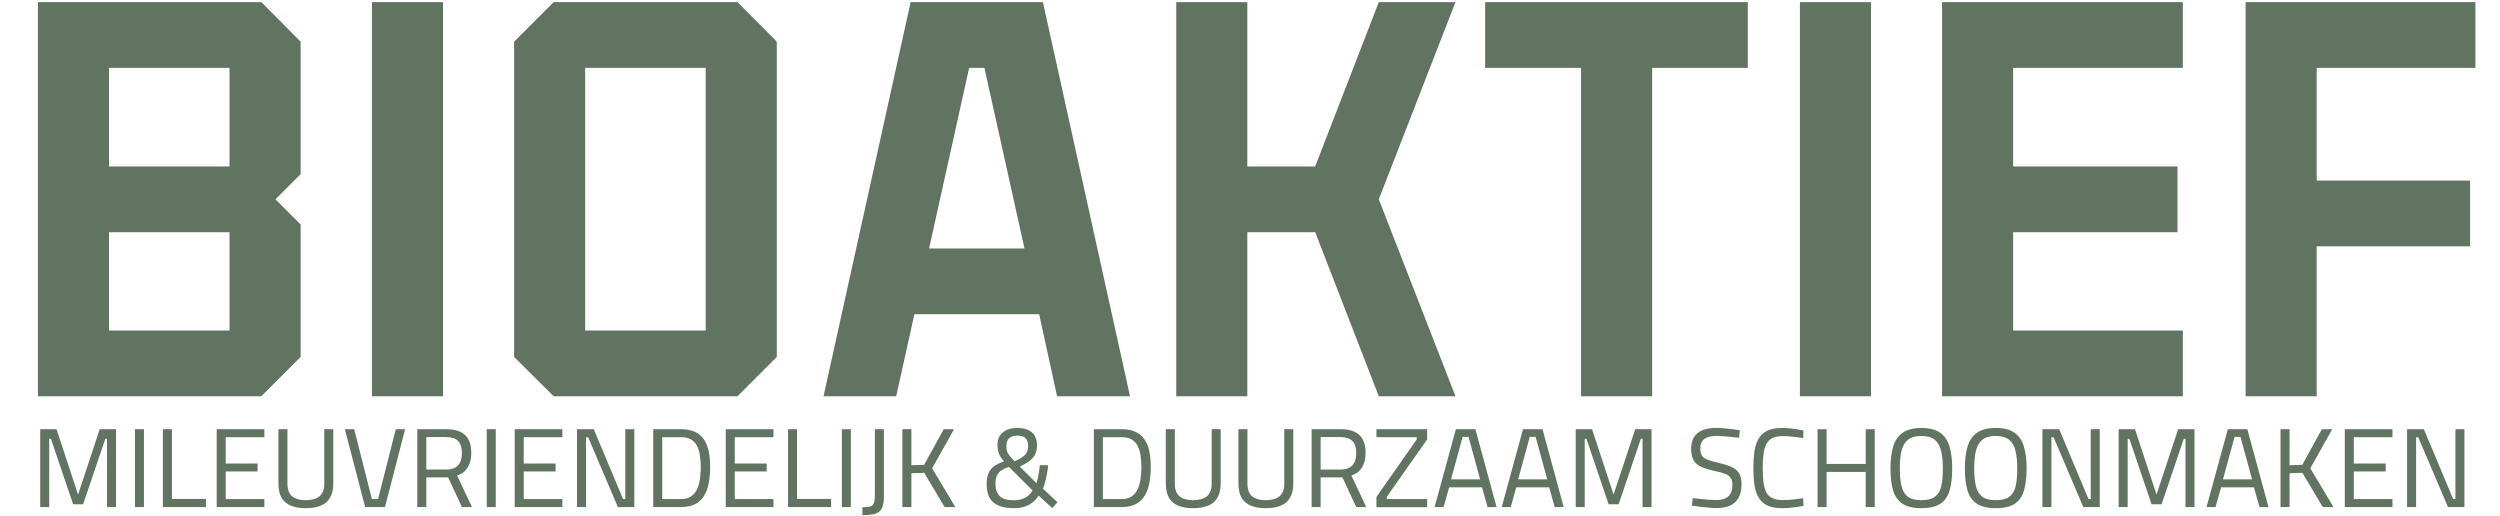
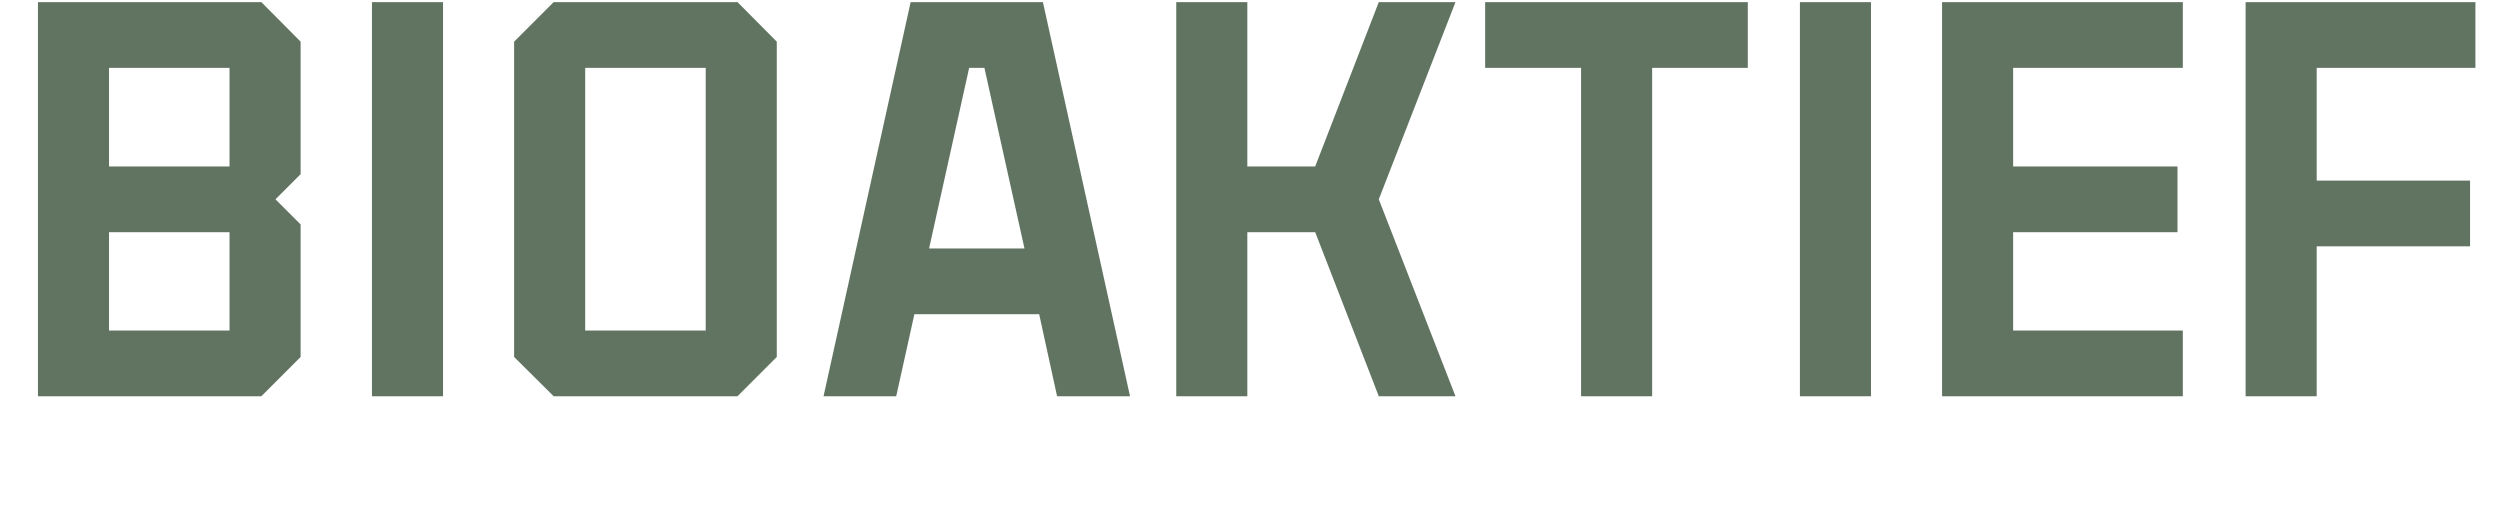
<svg xmlns="http://www.w3.org/2000/svg" fill="none" viewBox="0 0 964 199" height="199" width="964">
  <path fill="#617462" d="M100.77 0.812L115.916 16.061V67.167L106.231 76.852L115.916 86.537V137.643L100.77 152.789H14.633V0.812H100.77ZM88.509 127.442V89.525H42.04V127.442H88.509ZM88.509 64.179V26.159H42.04V64.179H88.509ZM170.834 0.812V152.789H143.426V0.812H170.834ZM284.378 0.812L299.525 16.061V137.643L284.378 152.789H213.49L198.241 137.643V16.061L213.49 0.812H284.378ZM272.117 127.442V26.159H225.648V127.442H272.117ZM402.148 0.812L435.737 152.789H407.608L400.705 121.157H352.588L345.581 152.789H317.556L351.145 0.812H402.148ZM358.255 95.811H395.038L379.583 26.159H373.71L358.255 95.811ZM561.234 0.812L531.663 76.852L561.234 152.789H531.663L507.14 89.525H480.969V152.789H453.562V0.812H480.969V64.179H507.14L531.663 0.812H561.234ZM673.954 0.812V26.159H637.068V152.789H609.66V26.159H572.671V0.812H673.954ZM721.453 0.812V152.789H694.046V0.812H721.453ZM841.695 26.159H776.268V64.179H839.634V89.525H776.268V127.442H841.695V152.789H748.861V0.812H841.695V26.159ZM893.316 152.789H865.908V0.812H954.519V26.159H893.316V69.64H952.458V94.986H893.316V152.789Z" />
-   <path fill="#617462" d="M15.501 195.521V165.497H21.801L30.1 190.699L38.443 165.497H44.743V195.521H41.267V169.191H40.615L32.055 194.435H28.188L19.629 169.191H18.977V195.521H15.501ZM52.035 195.521V165.497H55.511V195.521H52.035ZM62.812 195.521V165.497H66.288V192.393H79.41V195.521H62.812ZM83.562 195.521V165.497H101.941V168.582H87.038V178.75H99.334V181.791H87.038V192.437H101.941V195.521H83.562ZM117.832 195.956C115.631 195.956 113.748 195.637 112.184 195C110.62 194.363 109.418 193.349 108.577 191.959C107.766 190.539 107.361 188.671 107.361 186.353V165.497H110.837V186.44C110.837 188.729 111.445 190.38 112.662 191.394C113.907 192.379 115.631 192.871 117.832 192.871C120.15 192.871 121.931 192.379 123.177 191.394C124.422 190.38 125.045 188.729 125.045 186.44V165.497H128.521V186.353C128.521 188.642 128.101 190.496 127.261 191.915C126.45 193.334 125.248 194.363 123.655 195C122.062 195.637 120.121 195.956 117.832 195.956ZM140.797 195.521L132.976 165.497H136.583L143.404 192.437H145.794L152.616 165.497H156.222L148.444 195.521H140.797ZM160.915 195.521V165.497H172.082C174.196 165.497 175.963 165.816 177.383 166.453C178.831 167.091 179.917 168.09 180.641 169.451C181.366 170.784 181.728 172.507 181.728 174.622C181.728 176.823 181.279 178.677 180.381 180.184C179.512 181.69 178.136 182.747 176.253 183.355L181.988 195.521H178.121L172.82 184.094H164.391V195.521H160.915ZM164.391 181.053H172.125C173.603 181.053 174.776 180.777 175.645 180.227C176.543 179.677 177.18 178.923 177.557 177.968C177.933 176.983 178.121 175.882 178.121 174.665C178.121 172.609 177.629 171.073 176.644 170.06C175.659 169.046 174.138 168.539 172.082 168.539H164.391V181.053ZM187.69 195.521V165.497H191.166V195.521H187.69ZM198.467 195.521V165.497H216.847V168.582H201.943V178.75H214.24V181.791H201.943V192.437H216.847V195.521H198.467ZM222.484 195.521V165.497H228.958L240.255 192.437H241.124V165.497H244.6V195.521H238.256L226.785 168.582H225.96V195.521H222.484ZM251.889 195.521V165.497H262.621C264.823 165.497 266.648 165.859 268.096 166.584C269.544 167.279 270.689 168.278 271.529 169.582C272.369 170.856 272.963 172.391 273.31 174.187C273.658 175.954 273.832 177.91 273.832 180.053C273.832 182.226 273.658 184.253 273.31 186.136C272.991 187.99 272.412 189.627 271.572 191.046C270.732 192.465 269.588 193.566 268.14 194.348C266.691 195.13 264.852 195.521 262.621 195.521H251.889ZM255.365 192.437H262.621C264.186 192.437 265.46 192.103 266.445 191.437C267.43 190.771 268.197 189.858 268.748 188.7C269.298 187.541 269.675 186.223 269.878 184.746C270.109 183.268 270.225 181.704 270.225 180.053C270.225 178.431 270.109 176.925 269.878 175.534C269.675 174.144 269.298 172.927 268.748 171.885C268.197 170.842 267.43 170.031 266.445 169.451C265.46 168.872 264.186 168.582 262.621 168.582H255.365V192.437ZM279.852 195.521V165.497H298.231V168.582H283.328V178.75H295.624V181.791H283.328V192.437H298.231V195.521H279.852ZM303.868 195.521V165.497H307.344V192.393H320.466V195.521H303.868ZM324.617 195.521V165.497H328.093V195.521H324.617ZM332.527 198.65V195.565C333.483 195.565 334.28 195.521 334.917 195.435C335.554 195.348 336.047 195.159 336.395 194.87C336.742 194.551 336.988 194.073 337.133 193.436C337.278 192.799 337.35 191.944 337.35 190.872V165.497H340.826V191.35C340.826 192.972 340.667 194.276 340.348 195.261C340.03 196.217 339.523 196.941 338.828 197.433C338.161 197.926 337.307 198.244 336.264 198.389C335.221 198.563 333.976 198.65 332.527 198.65ZM347.955 195.521V165.497H351.431V179.401L356.341 179.228L363.901 165.497H367.899L359.426 180.575L368.377 195.521H364.249L356.384 182.313L351.431 182.486V195.521H347.955ZM391.19 195.956C388.467 195.956 386.323 195.579 384.759 194.826C383.195 194.073 382.08 193.016 381.413 191.654C380.776 190.264 380.458 188.613 380.458 186.701C380.458 184.992 380.689 183.587 381.153 182.486C381.645 181.357 382.384 180.444 383.369 179.749C384.383 179.025 385.643 178.417 387.149 177.924C386.425 177.084 385.874 176.331 385.498 175.665C385.15 174.998 384.918 174.332 384.803 173.666C384.687 173 384.629 172.247 384.629 171.407C384.629 169.495 385.295 167.96 386.627 166.801C387.96 165.613 389.843 165.019 392.276 165.019C393.985 165.019 395.404 165.295 396.534 165.845C397.664 166.366 398.504 167.134 399.054 168.148C399.605 169.133 399.88 170.306 399.88 171.667C399.88 173.029 399.648 174.187 399.185 175.143C398.721 176.099 397.997 176.954 397.012 177.707C396.056 178.431 394.796 179.17 393.232 179.923L399.663 186.31C399.836 185.847 400.01 185.195 400.184 184.355C400.358 183.515 400.517 182.646 400.662 181.748C400.807 180.821 400.894 180.024 400.923 179.358L404.181 179.401C404.095 180.415 403.935 181.502 403.703 182.66C403.501 183.79 403.269 184.862 403.008 185.876C402.748 186.889 402.472 187.744 402.183 188.439L407.744 193.653L405.746 195.913L400.488 191.09C399.503 192.683 398.214 193.899 396.621 194.739C395.057 195.55 393.246 195.956 391.19 195.956ZM390.886 192.914C392.508 192.914 393.942 192.61 395.187 192.002C396.462 191.365 397.447 190.394 398.142 189.091L389.061 180.053C387.844 180.43 386.845 180.893 386.063 181.444C385.309 181.965 384.745 182.631 384.368 183.442C384.02 184.253 383.847 185.267 383.847 186.484C383.847 188.569 384.383 190.163 385.454 191.263C386.555 192.364 388.365 192.914 390.886 192.914ZM391.233 177.881C392.479 177.33 393.478 176.794 394.231 176.273C395.013 175.723 395.578 175.114 395.926 174.448C396.273 173.753 396.447 172.898 396.447 171.885C396.447 170.61 396.114 169.64 395.448 168.973C394.811 168.307 393.753 167.974 392.276 167.974C390.944 167.974 389.901 168.307 389.148 168.973C388.423 169.611 388.061 170.61 388.061 171.971C388.061 172.667 388.119 173.289 388.235 173.84C388.38 174.361 388.684 174.926 389.148 175.534C389.611 176.143 390.306 176.925 391.233 177.881ZM421.787 195.521V165.497H432.519C434.72 165.497 436.545 165.859 437.994 166.584C439.442 167.279 440.586 168.278 441.426 169.582C442.266 170.856 442.86 172.391 443.208 174.187C443.555 175.954 443.729 177.91 443.729 180.053C443.729 182.226 443.555 184.253 443.208 186.136C442.889 187.99 442.31 189.627 441.47 191.046C440.63 192.465 439.485 193.566 438.037 194.348C436.589 195.13 434.749 195.521 432.519 195.521H421.787ZM425.263 192.437H432.519C434.083 192.437 435.358 192.103 436.342 191.437C437.327 190.771 438.095 189.858 438.645 188.7C439.196 187.541 439.572 186.223 439.775 184.746C440.007 183.268 440.123 181.704 440.123 180.053C440.123 178.431 440.007 176.925 439.775 175.534C439.572 174.144 439.196 172.927 438.645 171.885C438.095 170.842 437.327 170.031 436.342 169.451C435.358 168.872 434.083 168.582 432.519 168.582H425.263V192.437ZM460.004 195.956C457.802 195.956 455.919 195.637 454.355 195C452.791 194.363 451.589 193.349 450.749 191.959C449.938 190.539 449.532 188.671 449.532 186.353V165.497H453.008V186.44C453.008 188.729 453.616 190.38 454.833 191.394C456.079 192.379 457.802 192.871 460.004 192.871C462.321 192.871 464.102 192.379 465.348 191.394C466.593 190.38 467.216 188.729 467.216 186.44V165.497H470.692V186.353C470.692 188.642 470.272 190.496 469.432 191.915C468.621 193.334 467.419 194.363 465.826 195C464.233 195.637 462.292 195.956 460.004 195.956ZM488.009 195.956C485.807 195.956 483.924 195.637 482.36 195C480.796 194.363 479.594 193.349 478.754 191.959C477.943 190.539 477.537 188.671 477.537 186.353V165.497H481.013V186.44C481.013 188.729 481.621 190.38 482.838 191.394C484.084 192.379 485.807 192.871 488.009 192.871C490.326 192.871 492.107 192.379 493.353 191.394C494.599 190.38 495.221 188.729 495.221 186.44V165.497H498.697V186.353C498.697 188.642 498.277 190.496 497.437 191.915C496.626 193.334 495.424 194.363 493.831 195C492.238 195.637 490.297 195.956 488.009 195.956ZM505.759 195.521V165.497H516.926C519.041 165.497 520.808 165.816 522.227 166.453C523.675 167.091 524.762 168.09 525.486 169.451C526.21 170.784 526.572 172.507 526.572 174.622C526.572 176.823 526.123 178.677 525.225 180.184C524.356 181.69 522.98 182.747 521.097 183.355L526.833 195.521H522.966L517.665 184.094H509.235V195.521H505.759ZM509.235 181.053H516.97C518.447 181.053 519.62 180.777 520.489 180.227C521.387 179.677 522.024 178.923 522.401 177.968C522.777 176.983 522.966 175.882 522.966 174.665C522.966 172.609 522.473 171.073 521.488 170.06C520.504 169.046 518.983 168.539 516.926 168.539H509.235V181.053ZM530.752 195.565V191.611L546.264 169.495V168.582H530.752V165.497H550.305V169.451L534.75 191.568V192.437H550.305V195.565H530.752ZM553.179 195.521L561.391 165.497H568.908L577.076 195.521H573.6L571.471 187.918H558.784L556.655 195.521H553.179ZM559.522 184.833H570.733L566.257 168.452H563.998L559.522 184.833ZM579.062 195.521L587.274 165.497H594.791L602.96 195.521H599.484L597.355 187.918H584.667L582.538 195.521H579.062ZM585.406 184.833H596.616L592.141 168.452H589.881L585.406 184.833ZM607.596 195.521V165.497H613.896L622.195 190.699L630.538 165.497H636.838V195.521H633.362V169.191H632.71L624.151 194.435H620.284L611.724 169.191H611.072V195.521H607.596ZM661.889 195.913C661.02 195.913 660.006 195.855 658.848 195.739C657.689 195.652 656.53 195.536 655.372 195.391C654.242 195.217 653.243 195.072 652.374 194.957L652.721 192.089C653.561 192.176 654.532 192.277 655.632 192.393C656.762 192.509 657.863 192.61 658.935 192.697C660.035 192.784 660.962 192.828 661.715 192.828C663.83 192.828 665.409 192.35 666.452 191.394C667.494 190.438 668.016 188.946 668.016 186.918C668.016 185.818 667.798 184.949 667.364 184.311C666.958 183.645 666.263 183.124 665.278 182.747C664.322 182.342 663.033 181.979 661.411 181.661C659.326 181.226 657.588 180.719 656.197 180.14C654.836 179.532 653.807 178.677 653.112 177.577C652.446 176.476 652.113 174.984 652.113 173.101C652.113 171.16 652.504 169.596 653.286 168.408C654.097 167.221 655.227 166.352 656.675 165.801C658.153 165.251 659.862 164.976 661.802 164.976C662.671 164.976 663.656 165.034 664.757 165.15C665.887 165.237 666.987 165.352 668.059 165.497C669.16 165.613 670.101 165.744 670.883 165.888L670.579 168.8C669.739 168.684 668.769 168.582 667.668 168.495C666.567 168.38 665.51 168.278 664.496 168.191C663.482 168.104 662.671 168.061 662.063 168.061C659.948 168.061 658.341 168.452 657.24 169.234C656.168 170.016 655.632 171.233 655.632 172.884C655.632 174.158 655.864 175.129 656.328 175.795C656.82 176.461 657.602 176.983 658.674 177.359C659.746 177.736 661.151 178.127 662.889 178.532C664.395 178.88 665.684 179.257 666.756 179.662C667.856 180.068 668.754 180.575 669.45 181.183C670.174 181.762 670.695 182.501 671.014 183.399C671.361 184.268 671.535 185.354 671.535 186.658C671.535 188.859 671.144 190.641 670.362 192.002C669.58 193.363 668.465 194.363 667.016 195C665.568 195.608 663.859 195.913 661.889 195.913ZM687.133 195.956C684.874 195.956 683.02 195.623 681.572 194.957C680.152 194.29 679.037 193.306 678.226 192.002C677.415 190.699 676.85 189.091 676.532 187.179C676.242 185.267 676.097 183.066 676.097 180.575C676.097 178.025 676.242 175.781 676.532 173.84C676.85 171.899 677.415 170.277 678.226 168.973C679.037 167.67 680.152 166.685 681.572 166.019C683.02 165.352 684.874 165.019 687.133 165.019C688.176 165.019 689.205 165.077 690.218 165.193C691.261 165.28 692.232 165.41 693.13 165.584C694.028 165.729 694.795 165.874 695.432 166.019L695.302 168.93C694.665 168.814 693.883 168.698 692.956 168.582C692.029 168.466 691.087 168.365 690.132 168.278C689.176 168.191 688.307 168.148 687.525 168.148C685.873 168.148 684.526 168.394 683.484 168.886C682.47 169.379 681.688 170.147 681.137 171.189C680.587 172.203 680.21 173.492 680.008 175.056C679.805 176.592 679.703 178.431 679.703 180.575C679.703 182.66 679.805 184.485 680.008 186.049C680.21 187.585 680.572 188.859 681.094 189.873C681.644 190.858 682.441 191.596 683.484 192.089C684.526 192.581 685.888 192.828 687.568 192.828C688.785 192.828 690.117 192.755 691.565 192.61C693.043 192.437 694.288 192.263 695.302 192.089L695.432 195.044C694.737 195.188 693.926 195.333 692.999 195.478C692.072 195.623 691.102 195.739 690.088 195.826C689.074 195.913 688.089 195.956 687.133 195.956ZM700.861 195.521V165.497H704.337V178.88H719.415V165.497H722.891V195.521H719.415V181.965H704.337V195.521H700.861ZM740.871 195.956C737.742 195.956 735.309 195.377 733.571 194.218C731.862 193.059 730.66 191.35 729.965 189.091C729.298 186.802 728.965 183.993 728.965 180.661C728.965 177.33 729.313 174.506 730.008 172.189C730.703 169.871 731.905 168.104 733.614 166.888C735.352 165.642 737.771 165.019 740.871 165.019C743.97 165.019 746.374 165.628 748.083 166.844C749.821 168.061 751.038 169.842 751.733 172.189C752.428 174.506 752.776 177.33 752.776 180.661C752.776 184.08 752.428 186.933 751.733 189.221C751.067 191.481 749.865 193.175 748.127 194.305C746.418 195.406 743.999 195.956 740.871 195.956ZM740.871 192.871C743.159 192.871 744.897 192.437 746.085 191.568C747.272 190.699 748.083 189.366 748.518 187.57C748.952 185.745 749.17 183.442 749.17 180.661C749.17 177.968 748.938 175.694 748.474 173.84C748.04 171.957 747.229 170.538 746.041 169.582C744.854 168.597 743.13 168.104 740.871 168.104C738.611 168.104 736.888 168.597 735.7 169.582C734.512 170.538 733.687 171.942 733.223 173.796C732.789 175.65 732.572 177.939 732.572 180.661C732.572 183.355 732.789 185.615 733.223 187.44C733.658 189.236 734.469 190.597 735.657 191.524C736.844 192.422 738.582 192.871 740.871 192.871ZM769.555 195.956C766.426 195.956 763.993 195.377 762.255 194.218C760.546 193.059 759.344 191.35 758.649 189.091C757.982 186.802 757.649 183.993 757.649 180.661C757.649 177.33 757.997 174.506 758.692 172.189C759.387 169.871 760.589 168.104 762.298 166.888C764.037 165.642 766.455 165.019 769.555 165.019C772.654 165.019 775.058 165.628 776.767 166.844C778.505 168.061 779.722 169.842 780.417 172.189C781.112 174.506 781.46 177.33 781.46 180.661C781.46 184.08 781.112 186.933 780.417 189.221C779.751 191.481 778.549 193.175 776.811 194.305C775.102 195.406 772.683 195.956 769.555 195.956ZM769.555 192.871C771.843 192.871 773.581 192.437 774.769 191.568C775.956 190.699 776.767 189.366 777.202 187.57C777.636 185.745 777.854 183.442 777.854 180.661C777.854 177.968 777.622 175.694 777.158 173.84C776.724 171.957 775.913 170.538 774.725 169.582C773.538 168.597 771.814 168.104 769.555 168.104C767.295 168.104 765.572 168.597 764.384 169.582C763.196 170.538 762.371 171.942 761.907 173.796C761.473 175.65 761.256 177.939 761.256 180.661C761.256 183.355 761.473 185.615 761.907 187.44C762.342 189.236 763.153 190.597 764.341 191.524C765.528 192.422 767.266 192.871 769.555 192.871ZM787.55 195.521V165.497H794.024L805.321 192.437H806.19V165.497H809.666V195.521H803.322L791.851 168.582H791.026V195.521H787.55ZM816.955 195.521V165.497H823.256L831.555 190.699L839.897 165.497H846.197V195.521H842.721V169.191H842.069L833.51 194.435H829.643L821.083 169.191H820.431V195.521H816.955ZM850.839 195.521L859.051 165.497H866.568L874.736 195.521H871.26L869.131 187.918H856.444L854.315 195.521H850.839ZM857.182 184.833H868.393L863.917 168.452H861.658L857.182 184.833ZM879.373 195.521V165.497H882.849V179.401L887.758 179.228L895.319 165.497H899.316L890.843 180.575L899.794 195.521H895.666L887.802 182.313L882.849 182.486V195.521H879.373ZM904.153 195.521V165.497H922.532V168.582H907.629V178.75H919.925V181.791H907.629V192.437H922.532V195.521H904.153ZM928.169 195.521V165.497H934.643L945.941 192.437H946.81V165.497H950.286V195.521H943.942L932.471 168.582H931.645V195.521H928.169Z" />
</svg>